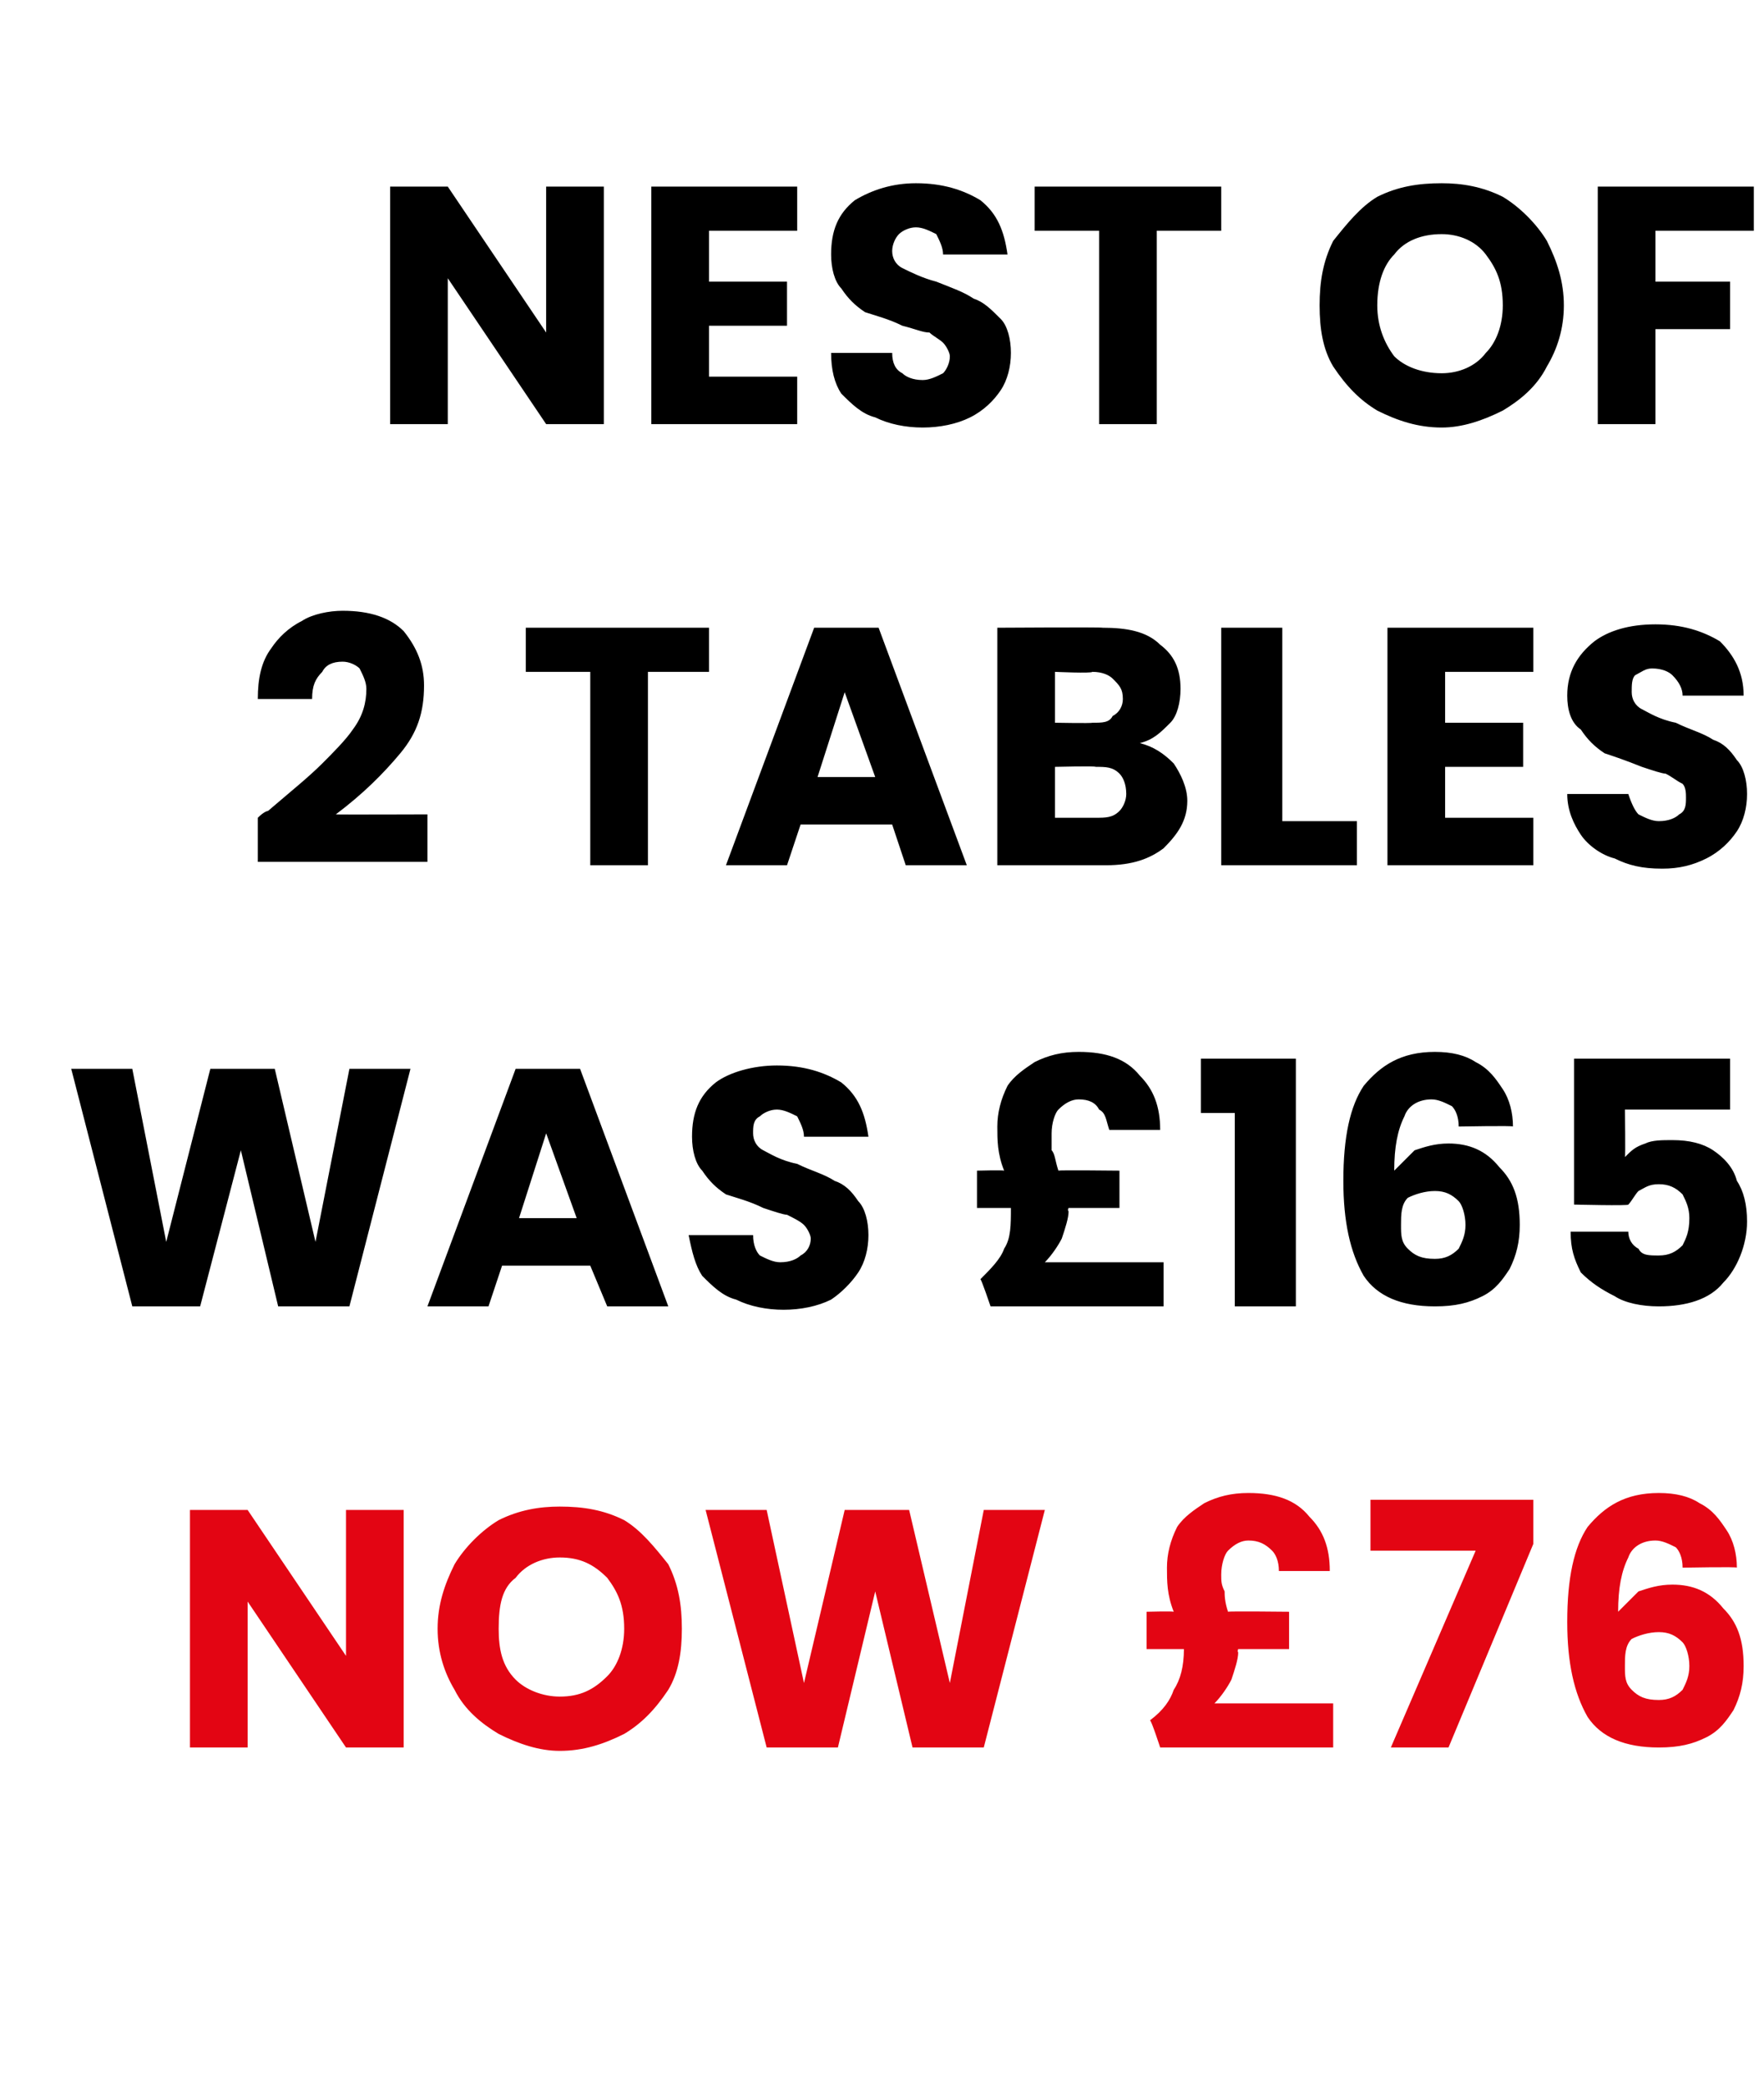
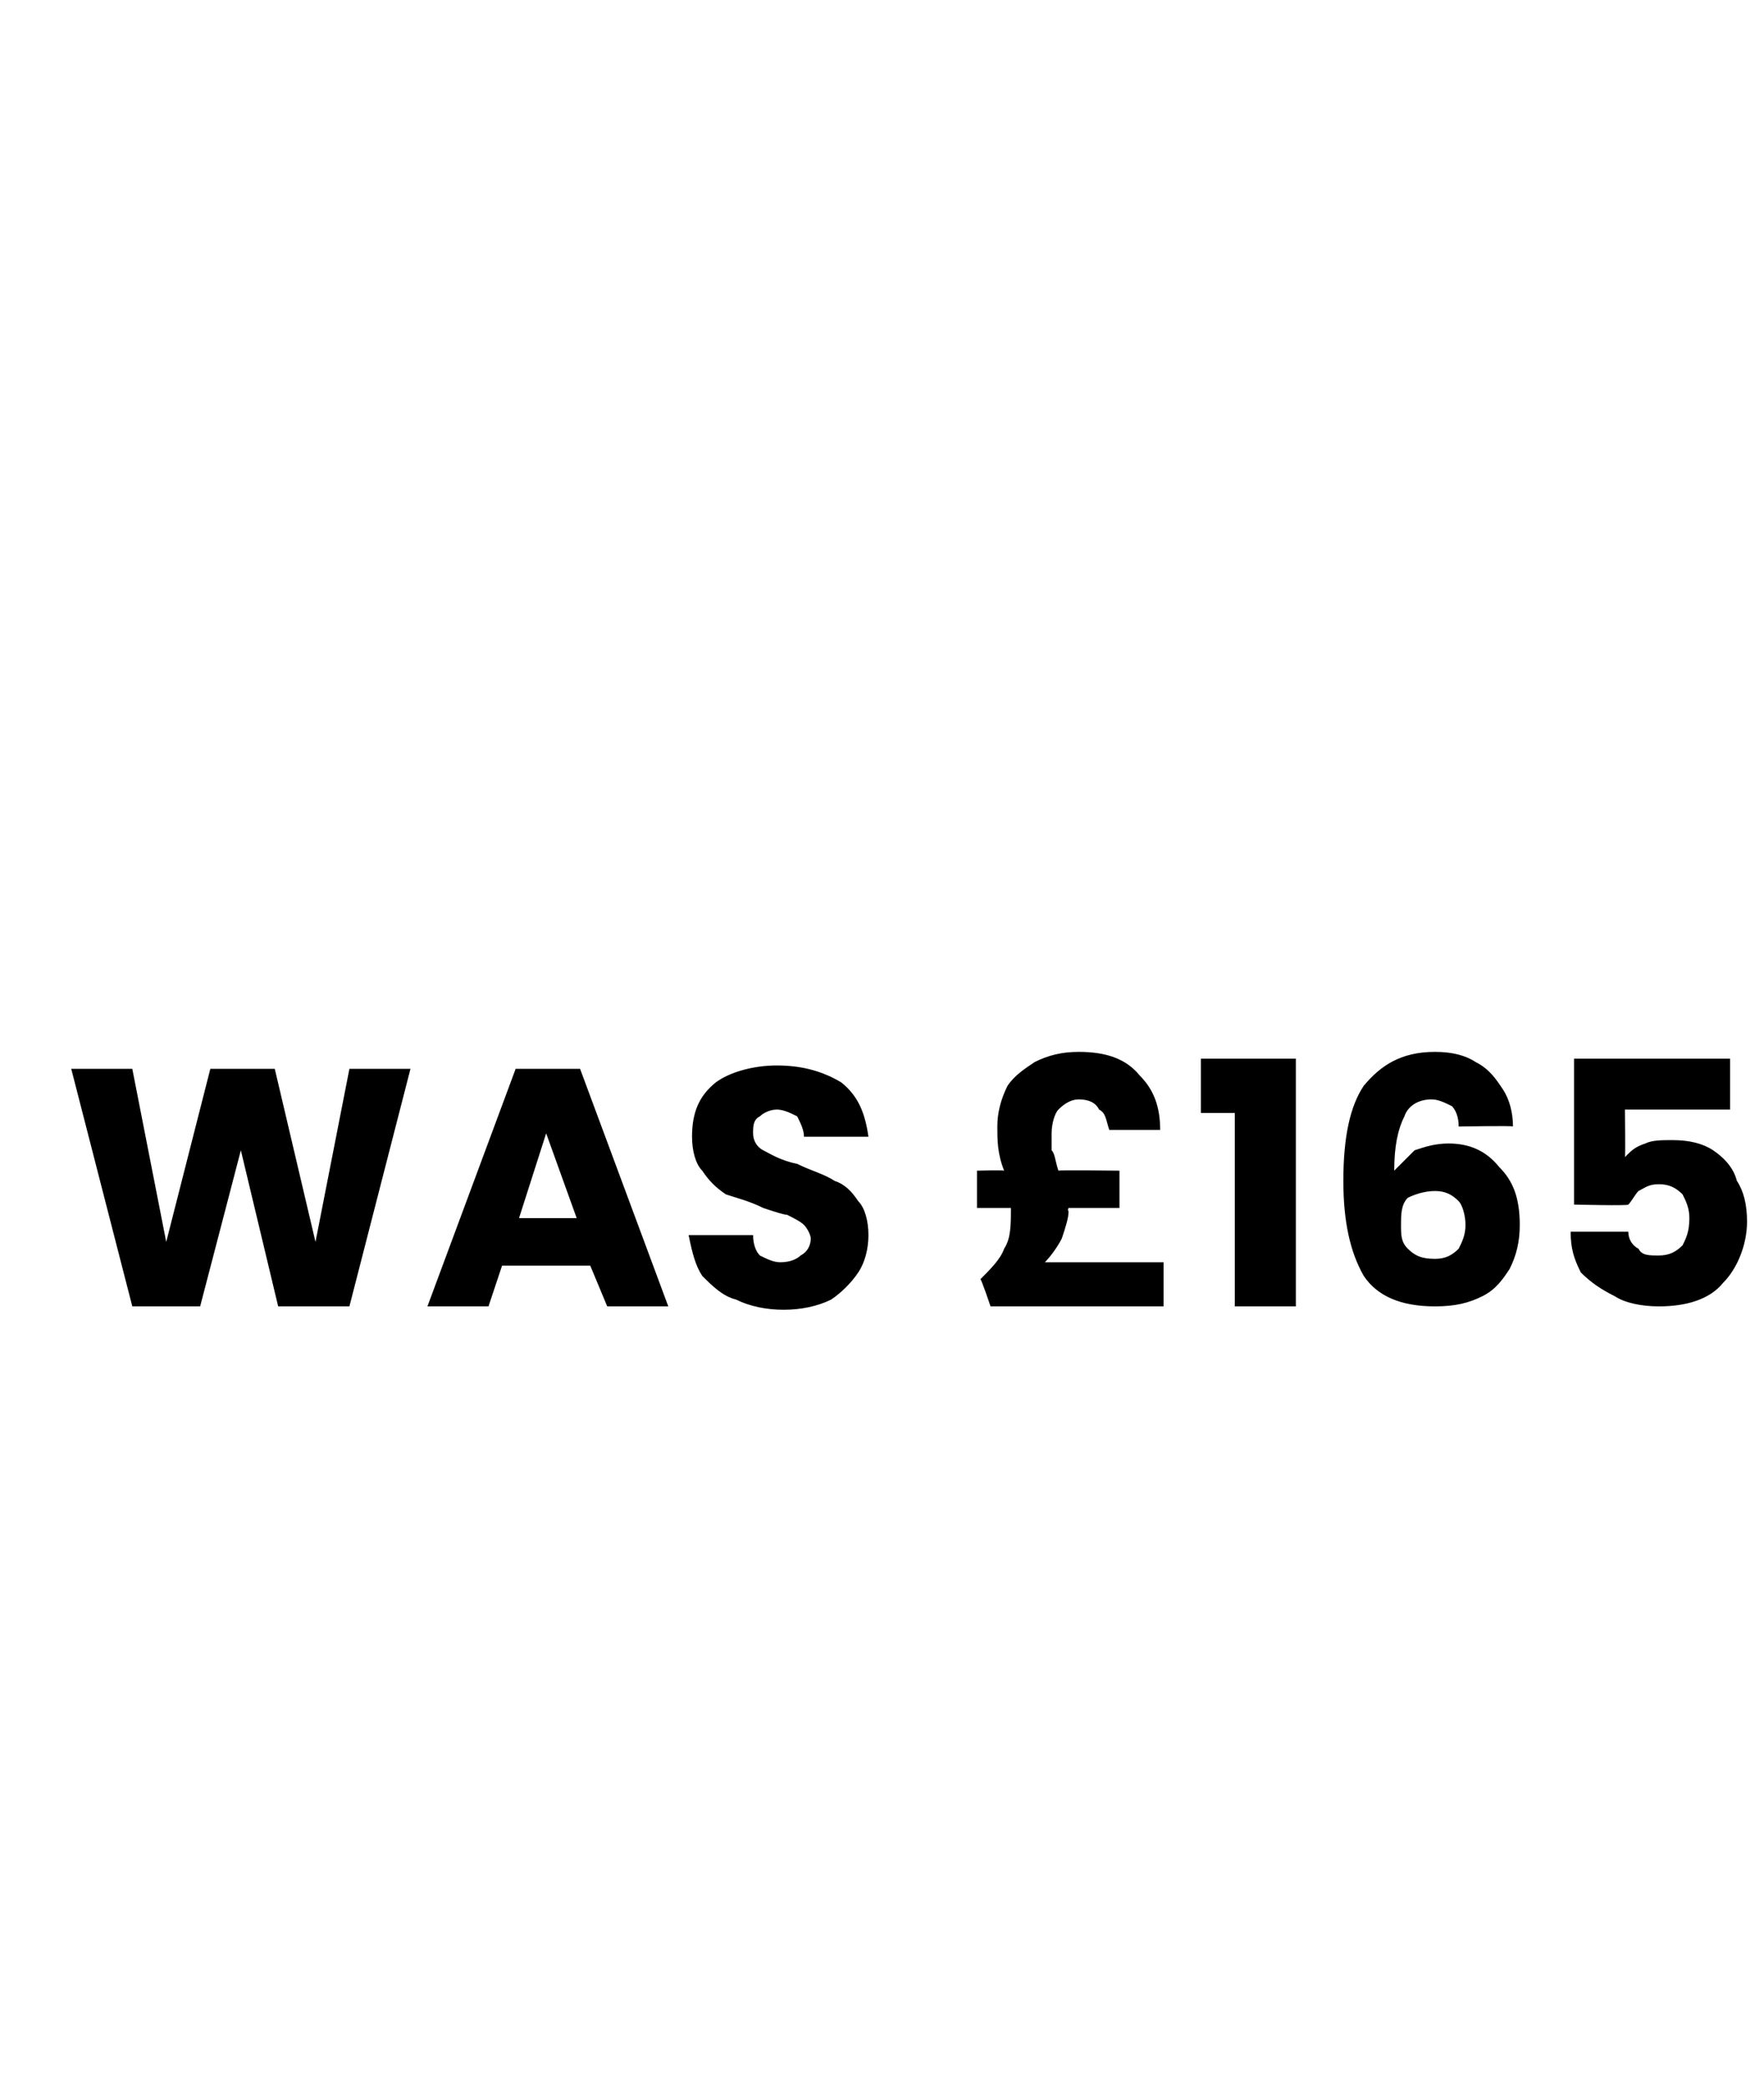
<svg xmlns="http://www.w3.org/2000/svg" version="1.1" width="52px" height="61.5px" viewBox="0 -2 52 61.5" style="top:-2px">
  <desc>Nest of 2 tables was £165 NOW £76</desc>
  <defs />
  <g id="Polygon43740">
-     <path d="M 11.9 49.5 L 10.2 49.5 L 7.3 45.2 L 7.3 49.5 L 5.6 49.5 L 5.6 42.5 L 7.3 42.5 L 10.2 46.8 L 10.2 42.5 L 11.9 42.5 L 11.9 49.5 Z M 16.5 49.6 C 15.9 49.6 15.3 49.4 14.7 49.1 C 14.2 48.8 13.7 48.4 13.4 47.8 C 13.1 47.3 12.9 46.7 12.9 46 C 12.9 45.3 13.1 44.7 13.4 44.1 C 13.7 43.6 14.2 43.1 14.7 42.8 C 15.3 42.5 15.9 42.4 16.5 42.4 C 17.2 42.4 17.8 42.5 18.4 42.8 C 18.9 43.1 19.3 43.6 19.7 44.1 C 20 44.7 20.1 45.3 20.1 46 C 20.1 46.7 20 47.3 19.7 47.8 C 19.3 48.4 18.9 48.8 18.4 49.1 C 17.8 49.4 17.2 49.6 16.5 49.6 C 16.5 49.6 16.5 49.6 16.5 49.6 Z M 16.5 48 C 17.1 48 17.5 47.8 17.9 47.4 C 18.2 47.1 18.4 46.6 18.4 46 C 18.4 45.3 18.2 44.9 17.9 44.5 C 17.5 44.1 17.1 43.9 16.5 43.9 C 16 43.9 15.5 44.1 15.2 44.5 C 14.8 44.8 14.7 45.3 14.7 46 C 14.7 46.6 14.8 47.1 15.2 47.5 C 15.5 47.8 16 48 16.5 48 C 16.5 48 16.5 48 16.5 48 Z M 30.8 42.5 L 29 49.5 L 26.9 49.5 L 25.8 44.9 L 24.7 49.5 L 22.6 49.5 L 20.8 42.5 L 22.6 42.5 L 23.7 47.6 L 24.9 42.5 L 26.8 42.5 L 28 47.6 L 29 42.5 L 30.8 42.5 Z M 39.3 48.2 L 39.3 49.5 L 34.2 49.5 C 34.2 49.5 33.94 48.7 33.9 48.7 C 34.3 48.4 34.5 48.1 34.6 47.8 C 34.8 47.5 34.9 47.1 34.9 46.6 C 34.85 46.65 34.9 46.6 34.9 46.6 L 33.8 46.6 L 33.8 45.5 C 33.8 45.5 34.57 45.48 34.6 45.5 C 34.4 45 34.4 44.6 34.4 44.2 C 34.4 43.8 34.5 43.4 34.7 43 C 34.9 42.7 35.2 42.5 35.5 42.3 C 35.9 42.1 36.3 42 36.8 42 C 37.6 42 38.2 42.2 38.6 42.7 C 39 43.1 39.2 43.6 39.2 44.3 C 39.2 44.3 37.7 44.3 37.7 44.3 C 37.7 44 37.6 43.8 37.5 43.7 C 37.3 43.5 37.1 43.4 36.8 43.4 C 36.6 43.4 36.4 43.5 36.2 43.7 C 36.1 43.8 36 44.1 36 44.4 C 36 44.6 36 44.7 36.1 44.9 C 36.1 45 36.1 45.2 36.2 45.5 C 36.22 45.48 38 45.5 38 45.5 L 38 46.6 L 36.5 46.6 C 36.5 46.6 36.47 46.66 36.5 46.7 C 36.5 46.9 36.4 47.2 36.3 47.5 C 36.2 47.7 36 48 35.8 48.2 C 35.81 48.2 39.3 48.2 39.3 48.2 Z M 45.2 43.5 L 42.7 49.5 L 41 49.5 L 43.5 43.7 L 40.4 43.7 L 40.4 42.2 L 45.2 42.2 L 45.2 43.5 Z M 49.6 44.2 C 49.6 43.9 49.5 43.7 49.4 43.6 C 49.2 43.5 49 43.4 48.8 43.4 C 48.4 43.4 48.1 43.6 48 43.9 C 47.8 44.3 47.7 44.8 47.7 45.5 C 47.9 45.3 48.1 45.1 48.3 44.9 C 48.6 44.8 48.9 44.7 49.3 44.7 C 49.9 44.7 50.4 44.9 50.8 45.4 C 51.2 45.8 51.4 46.3 51.4 47.1 C 51.4 47.6 51.3 48 51.1 48.4 C 50.9 48.7 50.7 49 50.3 49.2 C 49.9 49.4 49.5 49.5 48.9 49.5 C 47.9 49.5 47.2 49.2 46.8 48.6 C 46.4 47.9 46.2 47 46.2 45.8 C 46.2 44.5 46.4 43.6 46.8 43 C 47.3 42.4 47.9 42 48.9 42 C 49.4 42 49.8 42.1 50.1 42.3 C 50.5 42.5 50.7 42.8 50.9 43.1 C 51.1 43.4 51.2 43.8 51.2 44.2 C 51.23 44.17 49.6 44.2 49.6 44.2 C 49.6 44.2 49.64 44.17 49.6 44.2 Z M 48.9 46.1 C 48.6 46.1 48.3 46.2 48.1 46.3 C 47.9 46.5 47.9 46.8 47.9 47.1 C 47.9 47.4 47.9 47.6 48.1 47.8 C 48.3 48 48.5 48.1 48.9 48.1 C 49.2 48.1 49.4 48 49.6 47.8 C 49.7 47.6 49.8 47.4 49.8 47.1 C 49.8 46.8 49.7 46.5 49.6 46.4 C 49.4 46.2 49.2 46.1 48.9 46.1 C 48.9 46.1 48.9 46.1 48.9 46.1 Z " stroke="none" fill="#e30513" />
-   </g>
+     </g>
  <g id="Polygon43739">
    <path d="M 12.1 29.5 L 10.3 36.5 L 8.2 36.5 L 7.1 31.9 L 5.9 36.5 L 3.9 36.5 L 2.1 29.5 L 3.9 29.5 L 4.9 34.6 L 6.2 29.5 L 8.1 29.5 L 9.3 34.6 L 10.3 29.5 L 12.1 29.5 Z M 17.4 35.3 L 14.8 35.3 L 14.4 36.5 L 12.6 36.5 L 15.2 29.5 L 17.1 29.5 L 19.7 36.5 L 17.9 36.5 L 17.4 35.3 Z M 17 33.9 L 16.1 31.4 L 15.3 33.9 L 17 33.9 Z M 23.1 36.6 C 22.6 36.6 22.1 36.5 21.7 36.3 C 21.3 36.2 21 35.9 20.7 35.6 C 20.5 35.3 20.4 34.9 20.3 34.4 C 20.3 34.4 22.2 34.4 22.2 34.4 C 22.2 34.7 22.3 34.9 22.4 35 C 22.6 35.1 22.8 35.2 23 35.2 C 23.3 35.2 23.5 35.1 23.6 35 C 23.8 34.9 23.9 34.7 23.9 34.5 C 23.9 34.4 23.8 34.2 23.7 34.1 C 23.6 34 23.4 33.9 23.2 33.8 C 23.1 33.8 22.8 33.7 22.5 33.6 C 22.1 33.4 21.7 33.3 21.4 33.2 C 21.1 33 20.9 32.8 20.7 32.5 C 20.5 32.3 20.4 31.9 20.4 31.5 C 20.4 30.8 20.6 30.3 21.1 29.9 C 21.5 29.6 22.2 29.4 22.9 29.4 C 23.7 29.4 24.3 29.6 24.8 29.9 C 25.3 30.3 25.5 30.8 25.6 31.5 C 25.6 31.5 23.7 31.5 23.7 31.5 C 23.7 31.3 23.6 31.1 23.5 30.9 C 23.3 30.8 23.1 30.7 22.9 30.7 C 22.7 30.7 22.5 30.8 22.4 30.9 C 22.2 31 22.2 31.2 22.2 31.4 C 22.2 31.6 22.3 31.8 22.5 31.9 C 22.7 32 23 32.2 23.5 32.3 C 23.9 32.5 24.3 32.6 24.6 32.8 C 24.9 32.9 25.1 33.1 25.3 33.4 C 25.5 33.6 25.6 34 25.6 34.4 C 25.6 34.8 25.5 35.2 25.3 35.5 C 25.1 35.8 24.8 36.1 24.5 36.3 C 24.1 36.5 23.6 36.6 23.1 36.6 C 23.1 36.6 23.1 36.6 23.1 36.6 Z M 34.3 35.2 L 34.3 36.5 L 29.2 36.5 C 29.2 36.5 28.93 35.7 28.9 35.7 C 29.2 35.4 29.5 35.1 29.6 34.8 C 29.8 34.5 29.8 34.1 29.8 33.6 C 29.84 33.65 29.8 33.6 29.8 33.6 L 28.8 33.6 L 28.8 32.5 C 28.8 32.5 29.56 32.48 29.6 32.5 C 29.4 32 29.4 31.6 29.4 31.2 C 29.4 30.8 29.5 30.4 29.7 30 C 29.9 29.7 30.2 29.5 30.5 29.3 C 30.9 29.1 31.3 29 31.8 29 C 32.6 29 33.2 29.2 33.6 29.7 C 34 30.1 34.2 30.6 34.2 31.3 C 34.2 31.3 32.7 31.3 32.7 31.3 C 32.6 31 32.6 30.8 32.4 30.7 C 32.3 30.5 32.1 30.4 31.8 30.4 C 31.6 30.4 31.4 30.5 31.2 30.7 C 31.1 30.8 31 31.1 31 31.4 C 31 31.6 31 31.7 31 31.9 C 31.1 32 31.1 32.2 31.2 32.5 C 31.21 32.48 33 32.5 33 32.5 L 33 33.6 L 31.5 33.6 C 31.5 33.6 31.46 33.66 31.5 33.7 C 31.5 33.9 31.4 34.2 31.3 34.5 C 31.2 34.7 31 35 30.8 35.2 C 30.8 35.2 34.3 35.2 34.3 35.2 Z M 35.4 30.8 L 35.4 29.2 L 38.2 29.2 L 38.2 36.5 L 36.4 36.5 L 36.4 30.8 L 35.4 30.8 Z M 43 31.2 C 43 30.9 42.9 30.7 42.8 30.6 C 42.6 30.5 42.4 30.4 42.2 30.4 C 41.8 30.4 41.5 30.6 41.4 30.9 C 41.2 31.3 41.1 31.8 41.1 32.5 C 41.3 32.3 41.5 32.1 41.7 31.9 C 42 31.8 42.3 31.7 42.7 31.7 C 43.3 31.7 43.8 31.9 44.2 32.4 C 44.6 32.8 44.8 33.3 44.8 34.1 C 44.8 34.6 44.7 35 44.5 35.4 C 44.3 35.7 44.1 36 43.7 36.2 C 43.3 36.4 42.9 36.5 42.3 36.5 C 41.3 36.5 40.6 36.2 40.2 35.6 C 39.8 34.9 39.6 34 39.6 32.8 C 39.6 31.5 39.8 30.6 40.2 30 C 40.7 29.4 41.3 29 42.3 29 C 42.8 29 43.2 29.1 43.5 29.3 C 43.9 29.5 44.1 29.8 44.3 30.1 C 44.5 30.4 44.6 30.8 44.6 31.2 C 44.63 31.17 43 31.2 43 31.2 C 43 31.2 43.04 31.17 43 31.2 Z M 42.3 33.1 C 42 33.1 41.7 33.2 41.5 33.3 C 41.3 33.5 41.3 33.8 41.3 34.1 C 41.3 34.4 41.3 34.6 41.5 34.8 C 41.7 35 41.9 35.1 42.3 35.1 C 42.6 35.1 42.8 35 43 34.8 C 43.1 34.6 43.2 34.4 43.2 34.1 C 43.2 33.8 43.1 33.5 43 33.4 C 42.8 33.2 42.6 33.1 42.3 33.1 C 42.3 33.1 42.3 33.1 42.3 33.1 Z M 51 30.7 L 47.9 30.7 C 47.9 30.7 47.92 32.07 47.9 32.1 C 48.1 31.9 48.2 31.8 48.5 31.7 C 48.7 31.6 49 31.6 49.3 31.6 C 49.8 31.6 50.2 31.7 50.5 31.9 C 50.8 32.1 51.1 32.4 51.2 32.8 C 51.4 33.1 51.5 33.5 51.5 34 C 51.5 34.7 51.2 35.4 50.8 35.8 C 50.4 36.3 49.7 36.5 48.9 36.5 C 48.4 36.5 47.9 36.4 47.6 36.2 C 47.2 36 46.9 35.8 46.6 35.5 C 46.4 35.1 46.3 34.8 46.3 34.3 C 46.3 34.3 48 34.3 48 34.3 C 48 34.5 48.1 34.7 48.3 34.8 C 48.4 35 48.6 35 48.9 35 C 49.2 35 49.4 34.9 49.6 34.7 C 49.7 34.5 49.8 34.3 49.8 33.9 C 49.8 33.6 49.7 33.4 49.6 33.2 C 49.4 33 49.2 32.9 48.9 32.9 C 48.6 32.9 48.5 33 48.3 33.1 C 48.2 33.2 48.1 33.4 48 33.5 C 48.02 33.54 46.4 33.5 46.4 33.5 L 46.4 29.2 L 51 29.2 L 51 30.7 Z " stroke="none" fill="#000" />
  </g>
  <g id="Polygon43738">
-     <path d="M 7.6 22.1 C 7.8 21.9 7.9 21.9 7.9 21.9 C 8.6 21.3 9.1 20.9 9.5 20.5 C 9.8 20.2 10.2 19.8 10.4 19.5 C 10.7 19.1 10.8 18.7 10.8 18.3 C 10.8 18.1 10.7 17.9 10.6 17.7 C 10.5 17.6 10.3 17.5 10.1 17.5 C 9.8 17.5 9.6 17.6 9.5 17.8 C 9.3 18 9.2 18.2 9.2 18.6 C 9.2 18.6 7.6 18.6 7.6 18.6 C 7.6 18 7.7 17.5 8 17.1 C 8.2 16.8 8.5 16.5 8.9 16.3 C 9.2 16.1 9.7 16 10.1 16 C 10.9 16 11.5 16.2 11.9 16.6 C 12.3 17.1 12.5 17.6 12.5 18.2 C 12.5 19 12.3 19.6 11.8 20.2 C 11.3 20.8 10.7 21.4 9.9 22 C 9.93 22.01 12.6 22 12.6 22 L 12.6 23.4 L 7.6 23.4 L 7.6 22.1 C 7.6 22.1 7.61 22.13 7.6 22.1 Z M 20.9 16.5 L 20.9 17.8 L 19.1 17.8 L 19.1 23.5 L 17.4 23.5 L 17.4 17.8 L 15.5 17.8 L 15.5 16.5 L 20.9 16.5 Z M 26.3 22.3 L 23.6 22.3 L 23.2 23.5 L 21.4 23.5 L 24 16.5 L 25.9 16.5 L 28.5 23.5 L 26.7 23.5 L 26.3 22.3 Z M 25.8 20.9 L 24.9 18.4 L 24.1 20.9 L 25.8 20.9 Z M 33.6 19.9 C 34 20 34.3 20.2 34.6 20.5 C 34.8 20.8 35 21.2 35 21.6 C 35 22.2 34.7 22.6 34.3 23 C 33.9 23.3 33.4 23.5 32.6 23.5 C 32.62 23.5 29.4 23.5 29.4 23.5 L 29.4 16.5 C 29.4 16.5 32.51 16.48 32.5 16.5 C 33.2 16.5 33.8 16.6 34.2 17 C 34.6 17.3 34.8 17.7 34.8 18.3 C 34.8 18.7 34.7 19.1 34.5 19.3 C 34.2 19.6 34 19.8 33.6 19.9 C 33.6 19.9 33.6 19.9 33.6 19.9 Z M 31.1 19.3 C 31.1 19.3 32.18 19.32 32.2 19.3 C 32.5 19.3 32.7 19.3 32.8 19.1 C 33 19 33.1 18.8 33.1 18.6 C 33.1 18.3 33 18.2 32.8 18 C 32.7 17.9 32.5 17.8 32.2 17.8 C 32.18 17.85 31.1 17.8 31.1 17.8 L 31.1 19.3 Z M 32.3 22.1 C 32.6 22.1 32.8 22.1 33 21.9 C 33.1 21.8 33.2 21.6 33.2 21.4 C 33.2 21.1 33.1 20.9 33 20.8 C 32.8 20.6 32.6 20.6 32.3 20.6 C 32.3 20.57 31.1 20.6 31.1 20.6 L 31.1 22.1 L 32.3 22.1 C 32.3 22.1 32.32 22.12 32.3 22.1 Z M 37.8 22.2 L 40 22.2 L 40 23.5 L 36 23.5 L 36 16.5 L 37.8 16.5 L 37.8 22.2 Z M 42.6 17.8 L 42.6 19.3 L 44.9 19.3 L 44.9 20.6 L 42.6 20.6 L 42.6 22.1 L 45.2 22.1 L 45.2 23.5 L 40.9 23.5 L 40.9 16.5 L 45.2 16.5 L 45.2 17.8 L 42.6 17.8 Z M 49 23.6 C 48.4 23.6 48 23.5 47.6 23.3 C 47.2 23.2 46.8 22.9 46.6 22.6 C 46.4 22.3 46.2 21.9 46.2 21.4 C 46.2 21.4 48 21.4 48 21.4 C 48.1 21.7 48.2 21.9 48.3 22 C 48.5 22.1 48.7 22.2 48.9 22.2 C 49.2 22.2 49.4 22.1 49.5 22 C 49.7 21.9 49.7 21.7 49.7 21.5 C 49.7 21.4 49.7 21.2 49.6 21.1 C 49.4 21 49.3 20.9 49.1 20.8 C 49 20.8 48.7 20.7 48.4 20.6 C 47.9 20.4 47.6 20.3 47.3 20.2 C 47 20 46.8 19.8 46.6 19.5 C 46.3 19.3 46.2 18.9 46.2 18.5 C 46.2 17.8 46.5 17.3 47 16.9 C 47.4 16.6 48 16.4 48.8 16.4 C 49.6 16.4 50.2 16.6 50.7 16.9 C 51.1 17.3 51.4 17.8 51.4 18.5 C 51.4 18.5 49.6 18.5 49.6 18.5 C 49.6 18.3 49.5 18.1 49.3 17.9 C 49.2 17.8 49 17.7 48.7 17.7 C 48.5 17.7 48.4 17.8 48.2 17.9 C 48.1 18 48.1 18.2 48.1 18.4 C 48.1 18.6 48.2 18.8 48.4 18.9 C 48.6 19 48.9 19.2 49.4 19.3 C 49.8 19.5 50.2 19.6 50.5 19.8 C 50.8 19.9 51 20.1 51.2 20.4 C 51.4 20.6 51.5 21 51.5 21.4 C 51.5 21.8 51.4 22.2 51.2 22.5 C 51 22.8 50.7 23.1 50.3 23.3 C 49.9 23.5 49.5 23.6 49 23.6 C 49 23.6 49 23.6 49 23.6 Z " stroke="none" fill="#000" />
-   </g>
+     </g>
  <g id="Polygon43737">
-     <path d="M 17.8 10.5 L 16.1 10.5 L 13.2 6.2 L 13.2 10.5 L 11.5 10.5 L 11.5 3.5 L 13.2 3.5 L 16.1 7.8 L 16.1 3.5 L 17.8 3.5 L 17.8 10.5 Z M 20.9 4.8 L 20.9 6.3 L 23.2 6.3 L 23.2 7.6 L 20.9 7.6 L 20.9 9.1 L 23.5 9.1 L 23.5 10.5 L 19.2 10.5 L 19.2 3.5 L 23.5 3.5 L 23.5 4.8 L 20.9 4.8 Z M 27.2 10.6 C 26.7 10.6 26.2 10.5 25.8 10.3 C 25.4 10.2 25.1 9.9 24.8 9.6 C 24.6 9.3 24.5 8.9 24.5 8.4 C 24.5 8.4 26.3 8.4 26.3 8.4 C 26.3 8.7 26.4 8.9 26.6 9 C 26.7 9.1 26.9 9.2 27.2 9.2 C 27.4 9.2 27.6 9.1 27.8 9 C 27.9 8.9 28 8.7 28 8.5 C 28 8.4 27.9 8.2 27.8 8.1 C 27.7 8 27.5 7.9 27.4 7.8 C 27.2 7.8 27 7.7 26.6 7.6 C 26.2 7.4 25.8 7.3 25.5 7.2 C 25.2 7 25 6.8 24.8 6.5 C 24.6 6.3 24.5 5.9 24.5 5.5 C 24.5 4.8 24.7 4.3 25.2 3.9 C 25.7 3.6 26.3 3.4 27 3.4 C 27.8 3.4 28.4 3.6 28.9 3.9 C 29.4 4.3 29.6 4.8 29.7 5.5 C 29.7 5.5 27.8 5.5 27.8 5.5 C 27.8 5.3 27.7 5.1 27.6 4.9 C 27.4 4.8 27.2 4.7 27 4.7 C 26.8 4.7 26.6 4.8 26.5 4.9 C 26.4 5 26.3 5.2 26.3 5.4 C 26.3 5.6 26.4 5.8 26.6 5.9 C 26.8 6 27.2 6.2 27.6 6.3 C 28.1 6.5 28.4 6.6 28.7 6.8 C 29 6.9 29.2 7.1 29.5 7.4 C 29.7 7.6 29.8 8 29.8 8.4 C 29.8 8.8 29.7 9.2 29.5 9.5 C 29.3 9.8 29 10.1 28.6 10.3 C 28.2 10.5 27.7 10.6 27.2 10.6 C 27.2 10.6 27.2 10.6 27.2 10.6 Z M 36 3.5 L 36 4.8 L 34.1 4.8 L 34.1 10.5 L 32.4 10.5 L 32.4 4.8 L 30.5 4.8 L 30.5 3.5 L 36 3.5 Z M 42.5 10.6 C 41.8 10.6 41.2 10.4 40.6 10.1 C 40.1 9.8 39.7 9.4 39.3 8.8 C 39 8.3 38.9 7.7 38.9 7 C 38.9 6.3 39 5.7 39.3 5.1 C 39.7 4.6 40.1 4.1 40.6 3.8 C 41.2 3.5 41.8 3.4 42.5 3.4 C 43.1 3.4 43.7 3.5 44.3 3.8 C 44.8 4.1 45.3 4.6 45.6 5.1 C 45.9 5.7 46.1 6.3 46.1 7 C 46.1 7.7 45.9 8.3 45.6 8.8 C 45.3 9.4 44.8 9.8 44.3 10.1 C 43.7 10.4 43.1 10.6 42.5 10.6 C 42.5 10.6 42.5 10.6 42.5 10.6 Z M 42.5 9 C 43 9 43.5 8.8 43.8 8.4 C 44.1 8.1 44.3 7.6 44.3 7 C 44.3 6.3 44.1 5.9 43.8 5.5 C 43.5 5.1 43 4.9 42.5 4.9 C 41.9 4.9 41.4 5.1 41.1 5.5 C 40.8 5.8 40.6 6.3 40.6 7 C 40.6 7.6 40.8 8.1 41.1 8.5 C 41.4 8.8 41.9 9 42.5 9 C 42.5 9 42.5 9 42.5 9 Z M 51.7 3.5 L 51.7 4.8 L 48.8 4.8 L 48.8 6.3 L 51 6.3 L 51 7.7 L 48.8 7.7 L 48.8 10.5 L 47.1 10.5 L 47.1 3.5 L 51.7 3.5 Z " stroke="none" fill="#000" />
-   </g>
+     </g>
</svg>